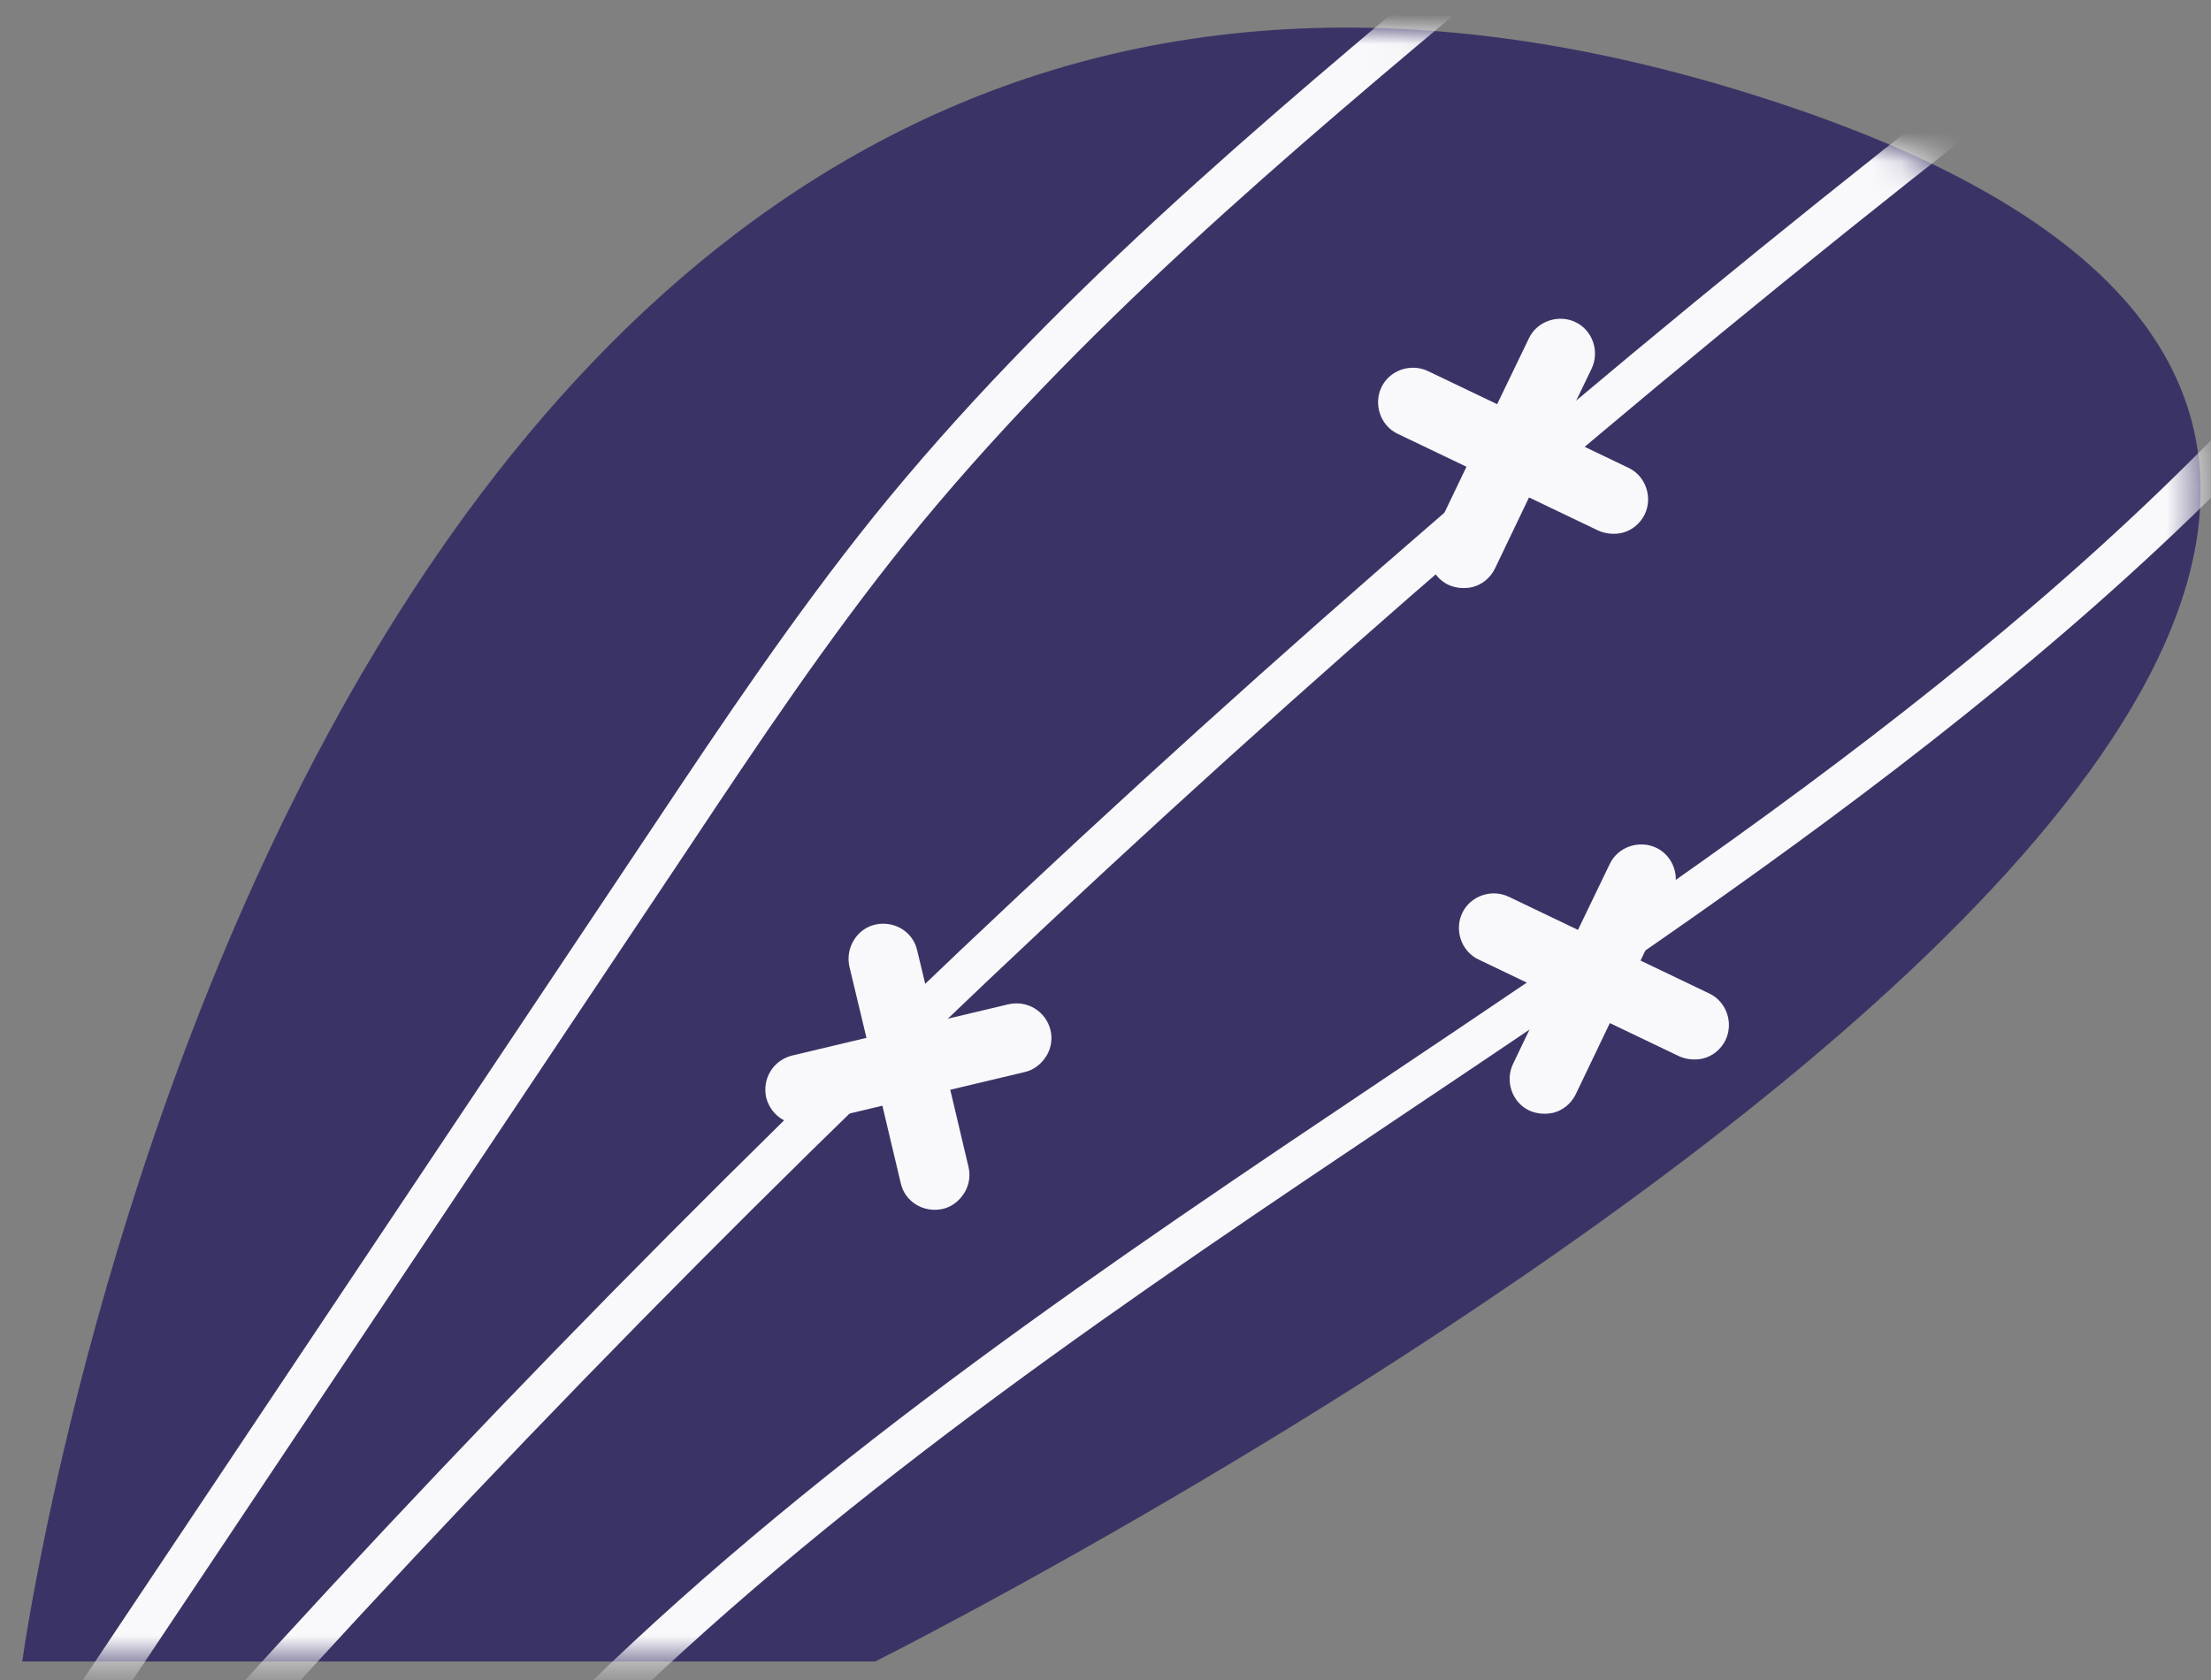
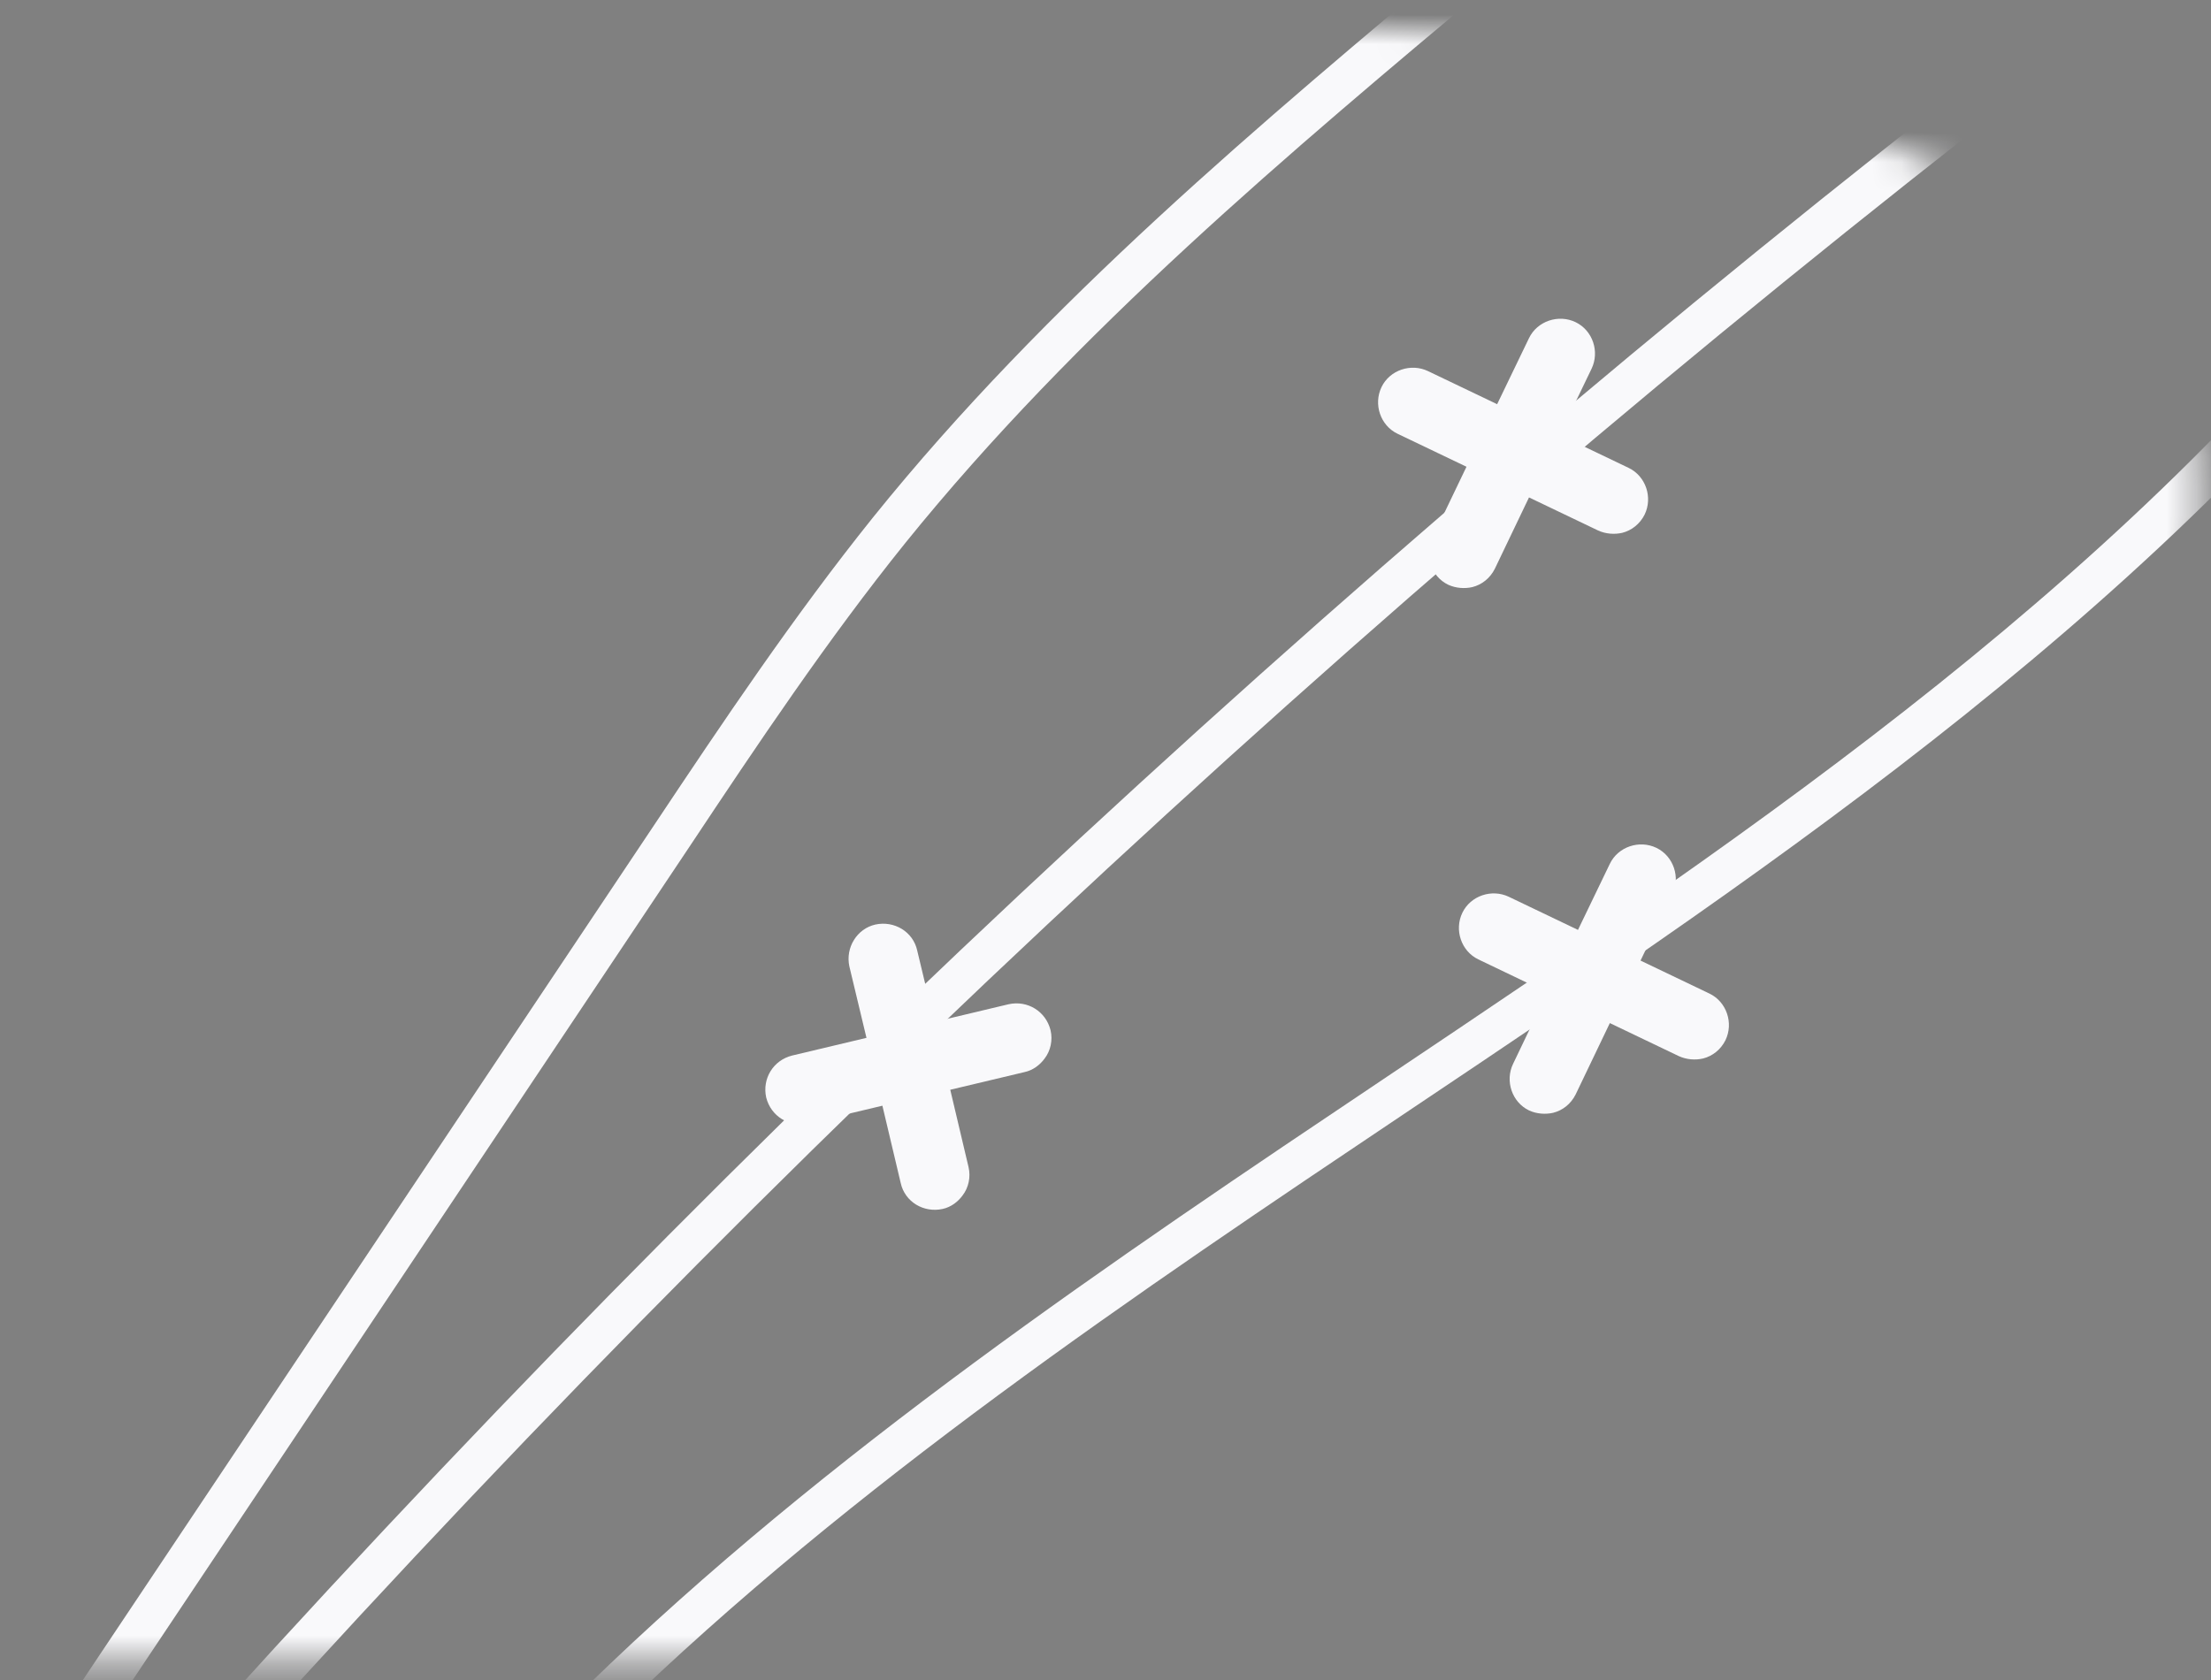
<svg xmlns="http://www.w3.org/2000/svg" width="75" height="57" viewBox="0 0 75 57" fill="none">
  <rect x="0" y="0" width="75" height="57" fill="#808080" stroke="none" />
-   <path d="M0.754 56.371C0.754 56.371 10.08 -11.528 58.651 2.965C107.222 17.477 29.692 56.371 29.692 56.371H0.734H0.754Z" fill="#3A3466" />
  <mask id="mask0_224_10" style="mask-type:luminance" maskUnits="userSpaceOnUse" x="0" y="0" width="75" height="57">
    <path d="M0.754 56.371C0.754 56.371 10.08 -11.528 58.651 2.965C107.222 17.477 29.692 56.371 29.692 56.371H0.734H0.754Z" fill="white" />
  </mask>
  <g mask="url(#mask0_224_10)">
    <path d="M20.887 58.193L19.926 57.192C28.051 49.285 37.698 42.8 47.044 36.534C59.672 28.067 72.74 19.299 81.826 6.988L82.946 7.809C73.701 20.3 60.532 29.148 47.804 37.675C38.518 43.901 28.932 50.346 20.887 58.173V58.193Z" fill="#F9F9FB" />
    <path d="M8.479 58.894L7.438 57.973C27.211 36.114 49.145 16.036 72.66 -1.699L73.5 -0.599C50.045 17.097 28.171 37.114 8.479 58.894Z" fill="#F9F9FB" />
    <path d="M3.376 58.673L2.215 57.893L22.208 27.966C24.529 24.483 26.931 20.9 29.612 17.557C35.496 10.251 42.781 4.166 49.805 -1.719L50.706 -0.659C43.721 5.187 36.517 11.232 30.713 18.418C28.071 21.701 25.69 25.264 23.388 28.727L3.396 58.653L3.376 58.673Z" fill="#F9F9FB" />
  </g>
  <path d="M55.248 15.876L52.907 14.755L53.987 12.513C54.268 11.932 54.028 11.212 53.447 10.931C52.867 10.651 52.146 10.892 51.866 11.472L50.785 13.714L48.444 12.593C47.864 12.313 47.143 12.553 46.863 13.133C46.583 13.714 46.823 14.435 47.403 14.715L49.745 15.836L48.584 18.258C48.304 18.838 48.544 19.559 49.124 19.839C49.385 19.959 49.685 19.979 49.945 19.919C50.265 19.839 50.545 19.619 50.706 19.299L51.866 16.877L54.208 17.998C54.468 18.118 54.768 18.138 55.028 18.078C55.348 17.998 55.629 17.777 55.789 17.457C56.069 16.877 55.829 16.156 55.248 15.876Z" fill="#F9F9FB" />
  <path d="M57.99 33.712L55.649 32.591L56.729 30.349C57.01 29.768 56.769 29.047 56.189 28.767C55.608 28.487 54.888 28.727 54.608 29.308L53.527 31.55L51.186 30.429C50.605 30.148 49.885 30.389 49.605 30.969C49.325 31.55 49.565 32.27 50.145 32.55L52.486 33.672L51.326 36.094C51.046 36.674 51.286 37.395 51.866 37.675C52.126 37.795 52.426 37.815 52.687 37.755C53.007 37.675 53.287 37.455 53.447 37.135L54.608 34.712L56.949 35.833C57.21 35.953 57.51 35.974 57.77 35.913C58.09 35.833 58.37 35.613 58.53 35.293C58.811 34.712 58.57 33.992 57.99 33.712Z" fill="#F9F9FB" />
  <path d="M34.215 34.072L31.694 34.672L31.113 32.25C30.973 31.61 30.333 31.229 29.692 31.369C29.072 31.509 28.672 32.15 28.812 32.791L29.392 35.213L26.87 35.813C26.23 35.973 25.85 36.594 25.99 37.235C26.15 37.875 26.77 38.255 27.411 38.115L29.932 37.515L30.553 40.137C30.693 40.778 31.333 41.158 31.974 41.018C32.254 40.958 32.494 40.778 32.654 40.557C32.854 40.297 32.934 39.937 32.854 39.597L32.234 36.974L34.755 36.374C35.036 36.314 35.276 36.134 35.436 35.913C35.636 35.653 35.716 35.293 35.636 34.953C35.476 34.312 34.855 33.932 34.215 34.072Z" fill="#F9F9FB" />
</svg>